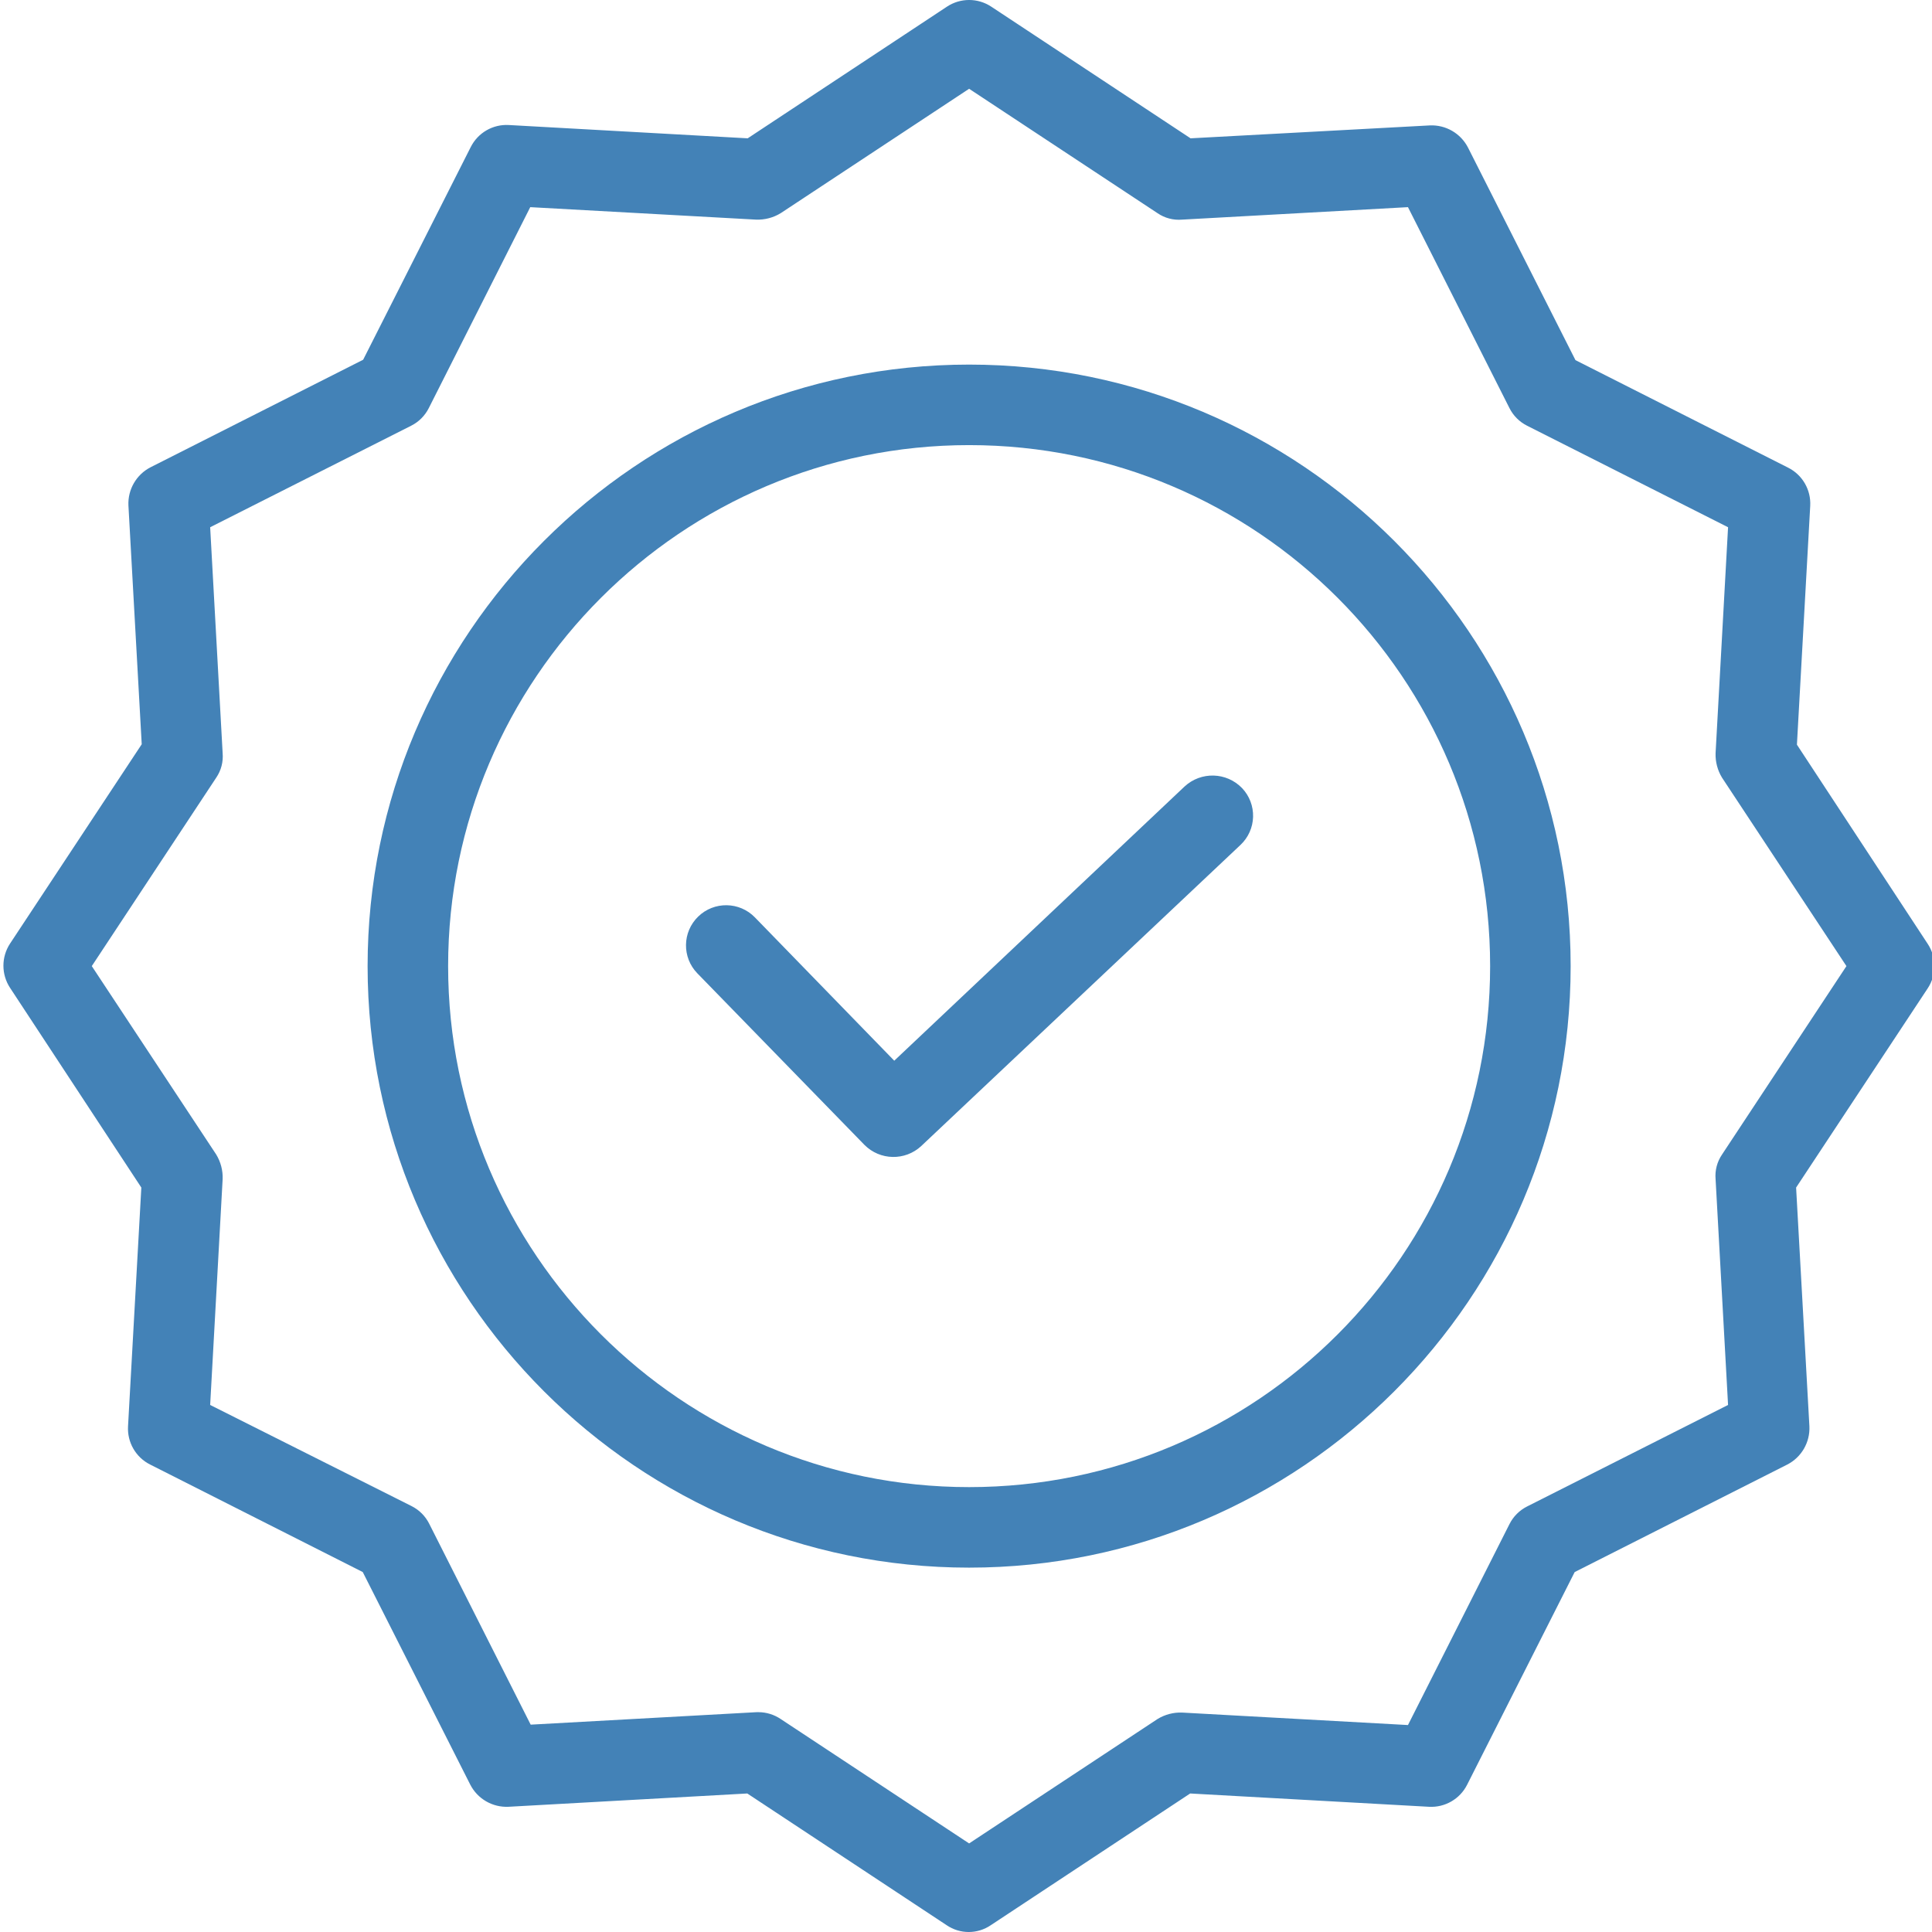
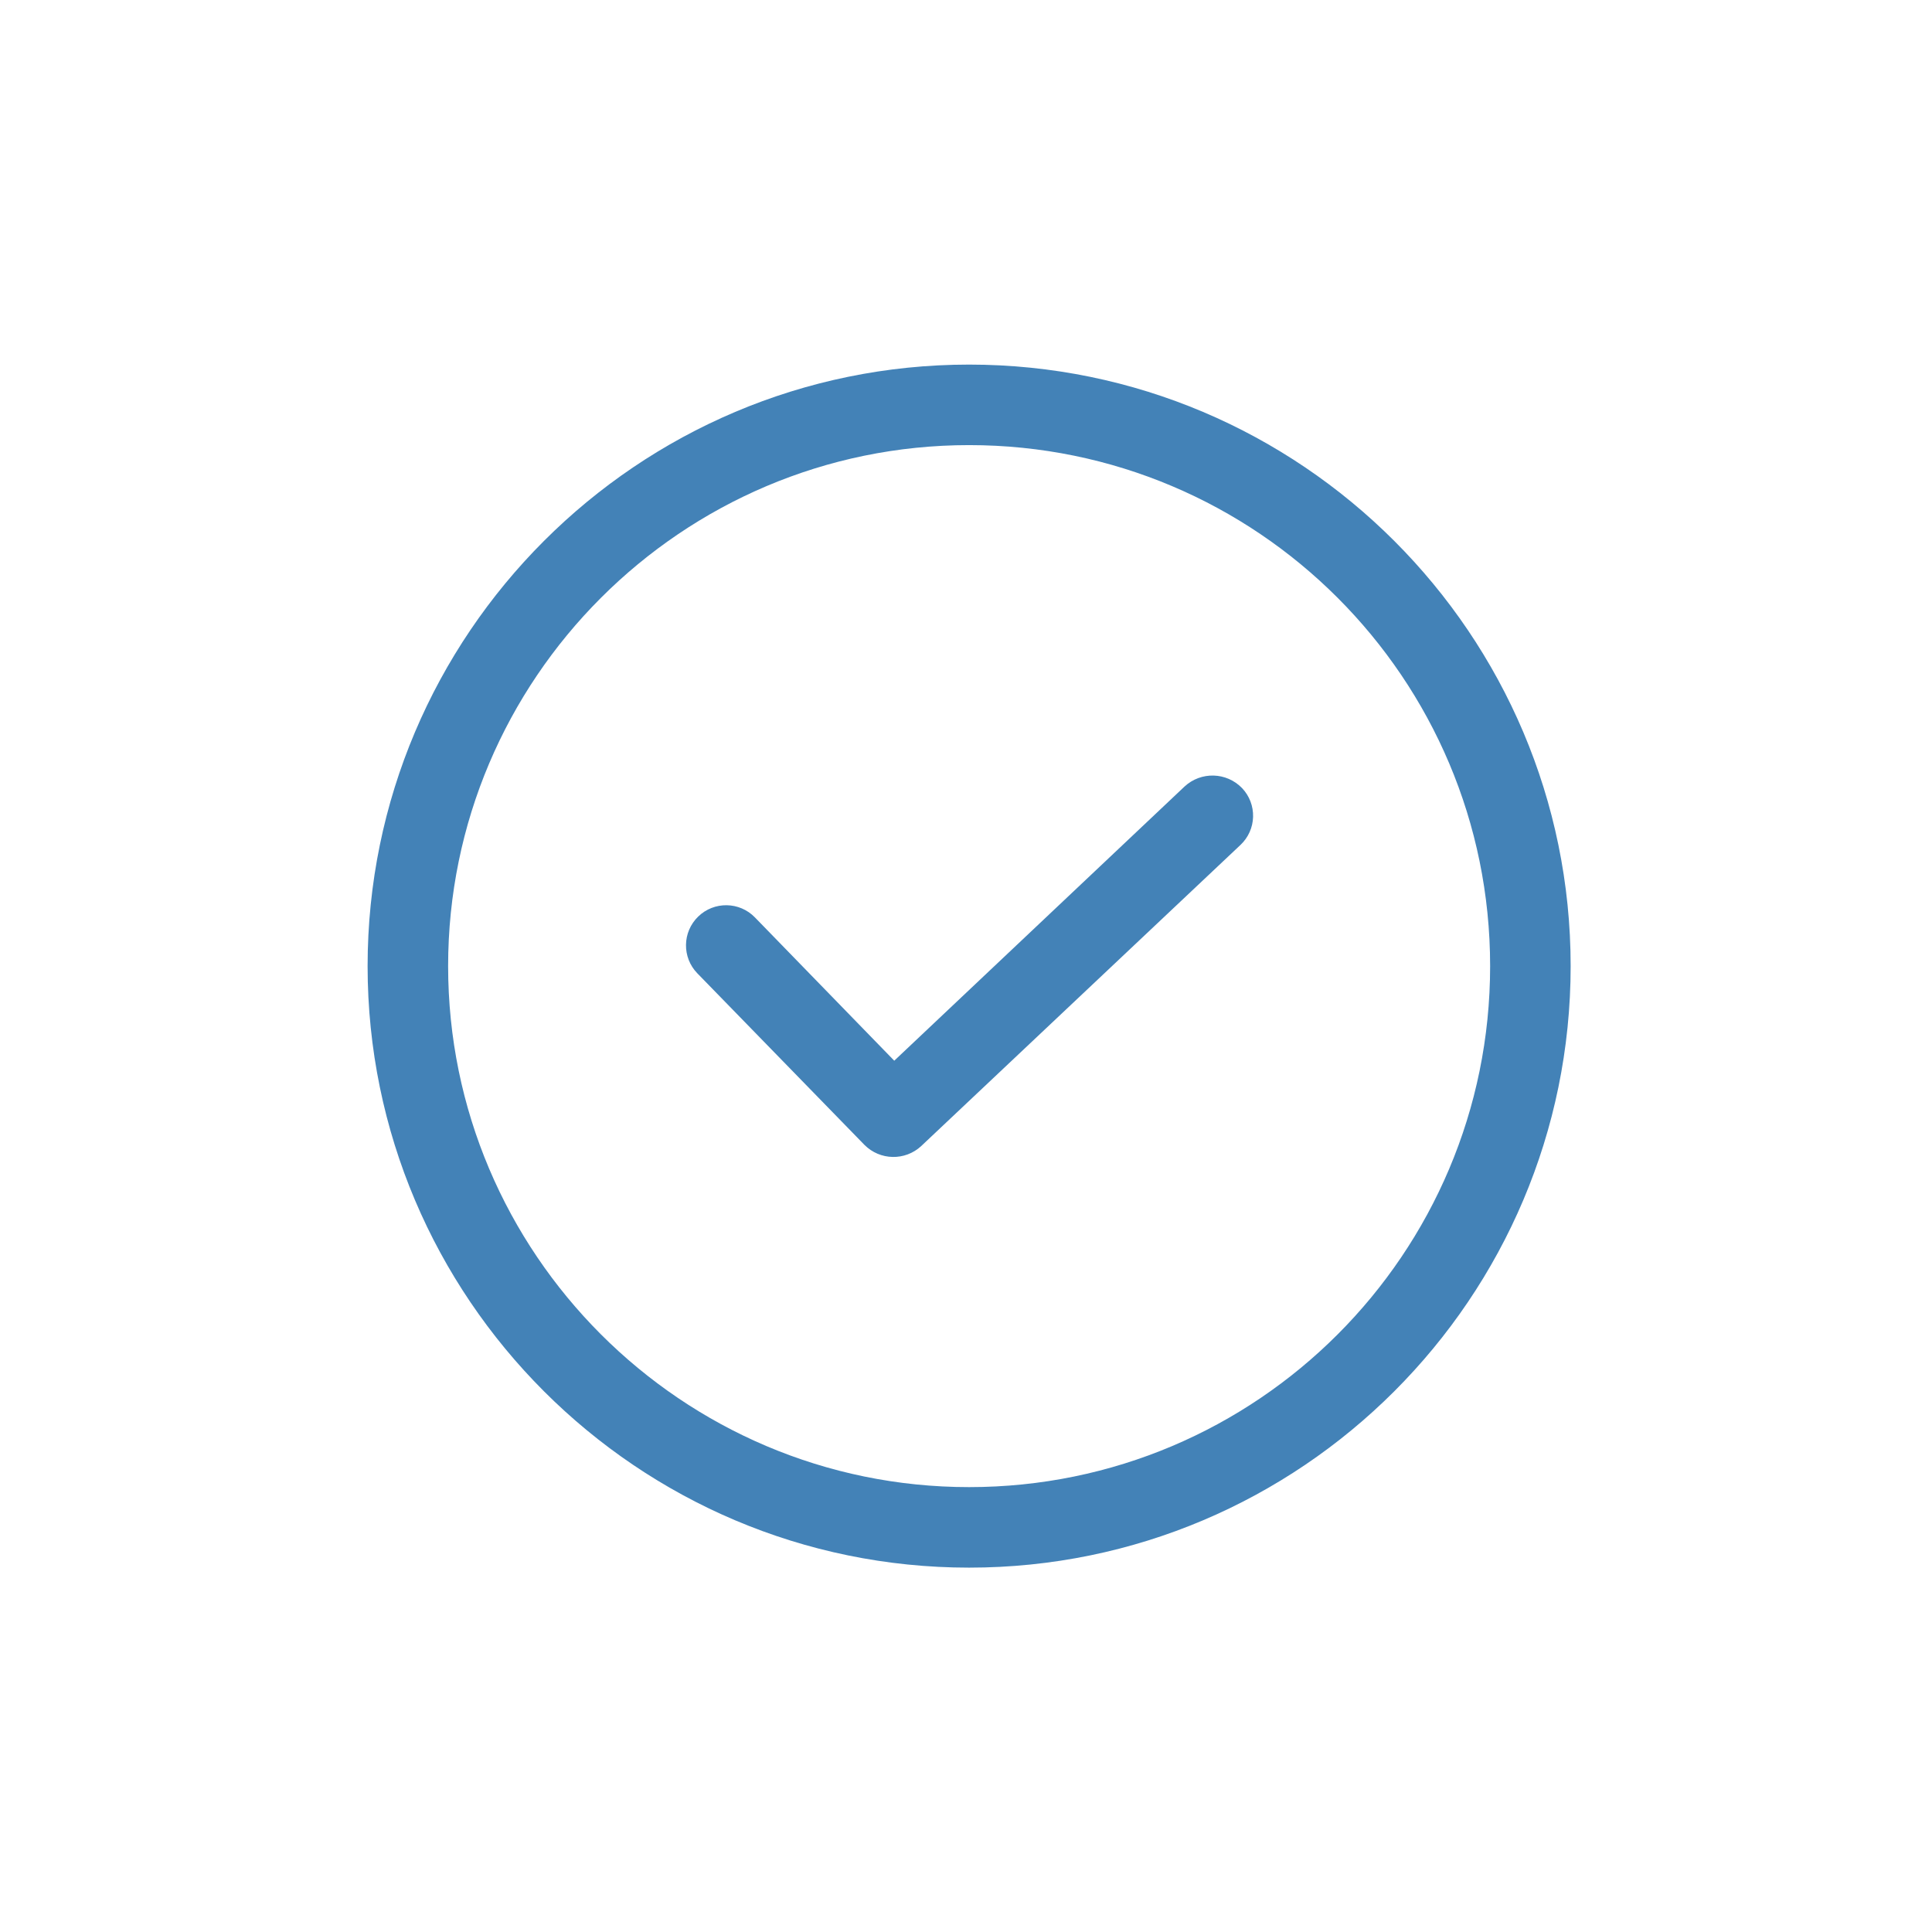
<svg xmlns="http://www.w3.org/2000/svg" width="59" height="59" viewBox="0 0 59 59" fill="none">
  <g clip-path="url(#clip0)">
    <path d="M36.173 24.02L27.309 32.392L23.054 28.016C22.582 27.53 21.806 27.519 21.321 27.991C20.835 28.463 20.824 29.239 21.296 29.724L26.398 34.962C26.872 35.44 27.639 35.456 28.132 34.999L37.883 25.802C38.12 25.579 38.258 25.271 38.267 24.945C38.276 24.62 38.156 24.305 37.932 24.069C37.457 23.575 36.675 23.554 36.173 24.02Z" fill="#4382B7" />
    <path d="M29.595 11.134C19.464 11.134 11.226 19.372 11.226 29.503C11.226 39.635 19.464 47.873 29.595 47.873C39.727 47.873 47.965 39.635 47.965 29.503C47.965 19.372 39.727 11.134 29.595 11.134ZM29.595 45.414C20.817 45.414 13.685 38.27 13.685 29.503C13.685 20.736 20.817 13.593 29.595 13.593C38.383 13.593 45.506 20.716 45.506 29.503C45.506 38.29 38.383 45.414 29.595 45.414Z" fill="#4382B7" />
-     <path d="M54.875 22.741L55.281 15.449C55.309 14.96 55.043 14.5 54.605 14.281L48.112 10.998L44.83 4.506C44.606 4.071 44.15 3.807 43.661 3.83L36.358 4.224L30.271 0.203C29.861 -0.068 29.329 -0.068 28.919 0.203L22.833 4.224L15.542 3.818C15.052 3.789 14.593 4.055 14.374 4.494L11.09 10.986L4.599 14.269C4.164 14.492 3.899 14.949 3.922 15.437L4.328 22.728L0.307 28.815C0.037 29.225 0.037 29.757 0.307 30.167L4.316 36.266L3.91 43.557C3.882 44.046 4.147 44.506 4.586 44.725L11.078 48.008L14.361 54.5C14.584 54.935 15.041 55.199 15.529 55.176L22.821 54.77L28.907 58.791C29.315 59.07 29.852 59.07 30.259 58.791L36.346 54.77L43.637 55.176C44.126 55.204 44.586 54.938 44.805 54.5L48.088 48.008L54.58 44.725C55.015 44.502 55.279 44.045 55.256 43.557L54.85 36.266L58.871 30.179C59.141 29.769 59.141 29.237 58.871 28.827L54.875 22.741ZM52.588 35.257C52.438 35.477 52.368 35.742 52.391 36.008L52.772 42.905L46.637 46.004C46.403 46.121 46.213 46.311 46.096 46.545L42.997 52.68L36.1 52.299C35.836 52.289 35.575 52.358 35.349 52.496L29.595 56.295L23.841 52.496C23.641 52.361 23.406 52.288 23.165 52.287H23.104L16.206 52.668L13.107 46.532C12.99 46.298 12.8 46.109 12.566 45.992L6.418 42.905L6.799 36.008C6.809 35.743 6.74 35.483 6.603 35.257L2.803 29.503L6.603 23.749C6.753 23.529 6.822 23.264 6.799 22.999L6.418 16.101L12.554 13.002C12.788 12.885 12.977 12.696 13.095 12.462L16.193 6.326L23.091 6.707C23.355 6.716 23.616 6.648 23.841 6.51L29.595 2.711L35.349 6.51C35.569 6.661 35.835 6.73 36.1 6.707L42.997 6.326L46.096 12.462C46.213 12.696 46.403 12.885 46.637 13.002L52.772 16.101L52.391 22.999C52.382 23.262 52.45 23.523 52.588 23.749L56.387 29.503L52.588 35.257Z" fill="#4382B7" />
  </g>
  <defs>
    <clipPath id="clip0">
      <rect width="59" height="59" fill="white" />
    </clipPath>
  </defs>
</svg>